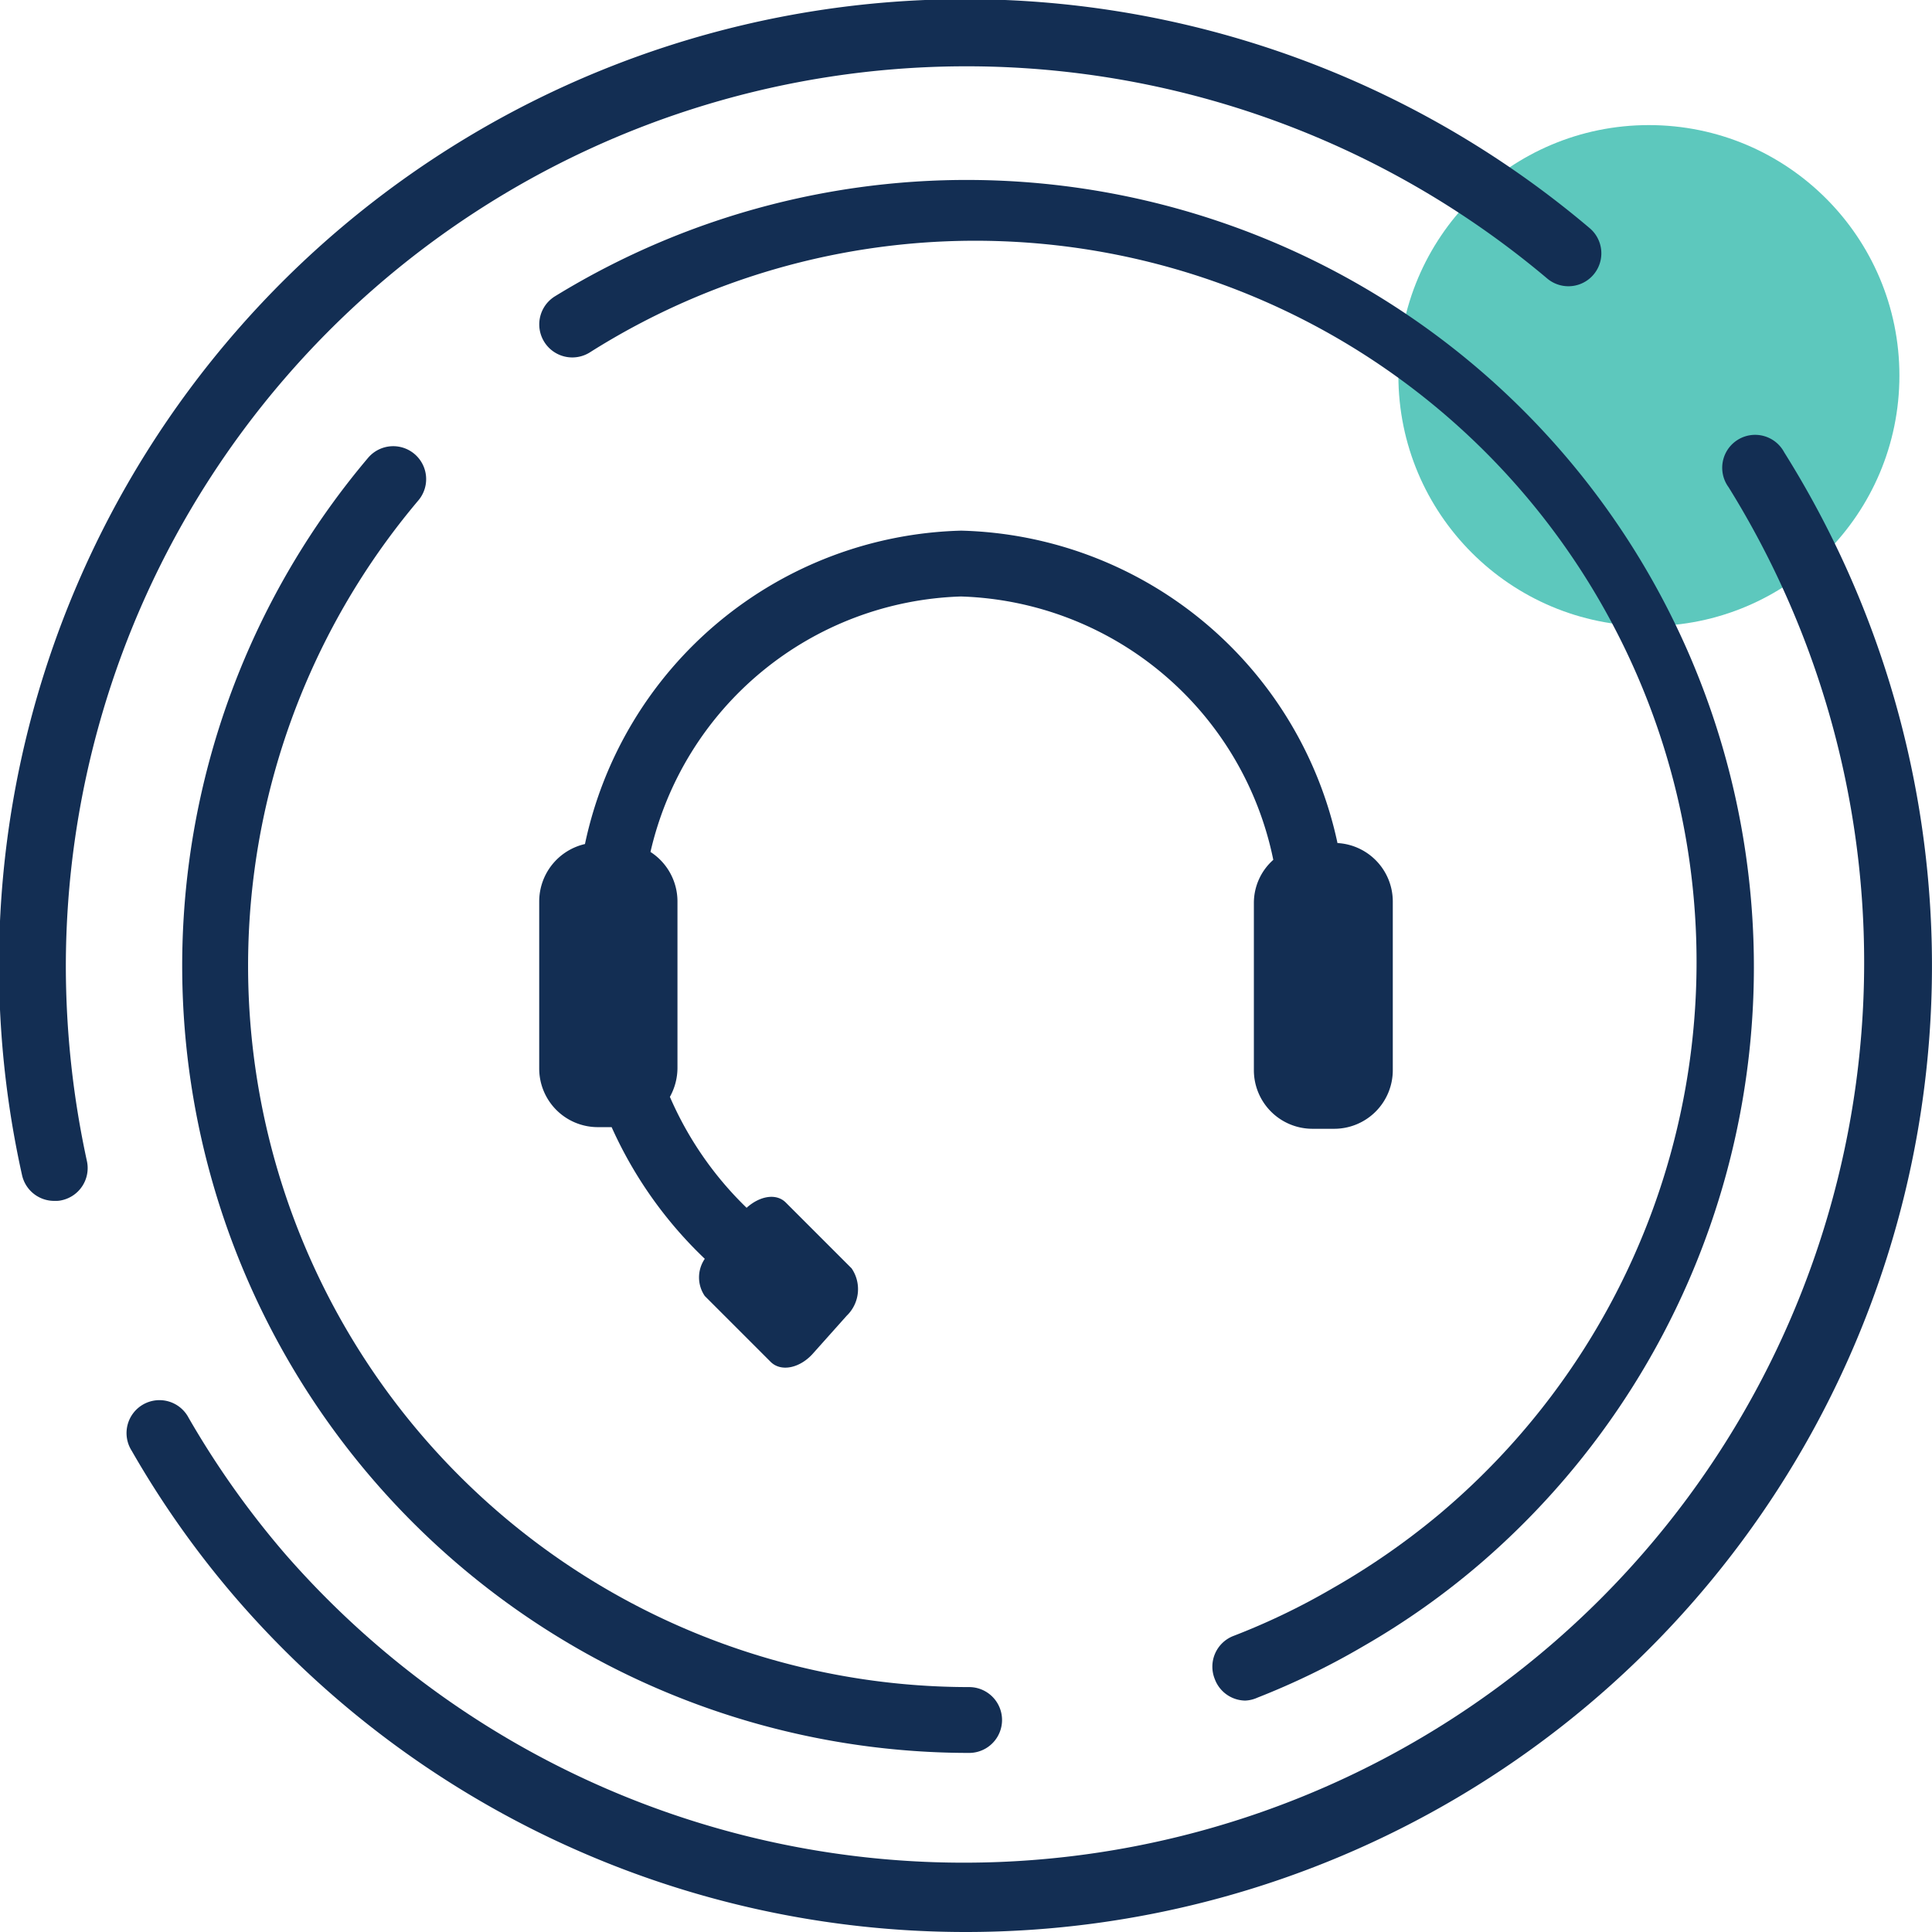
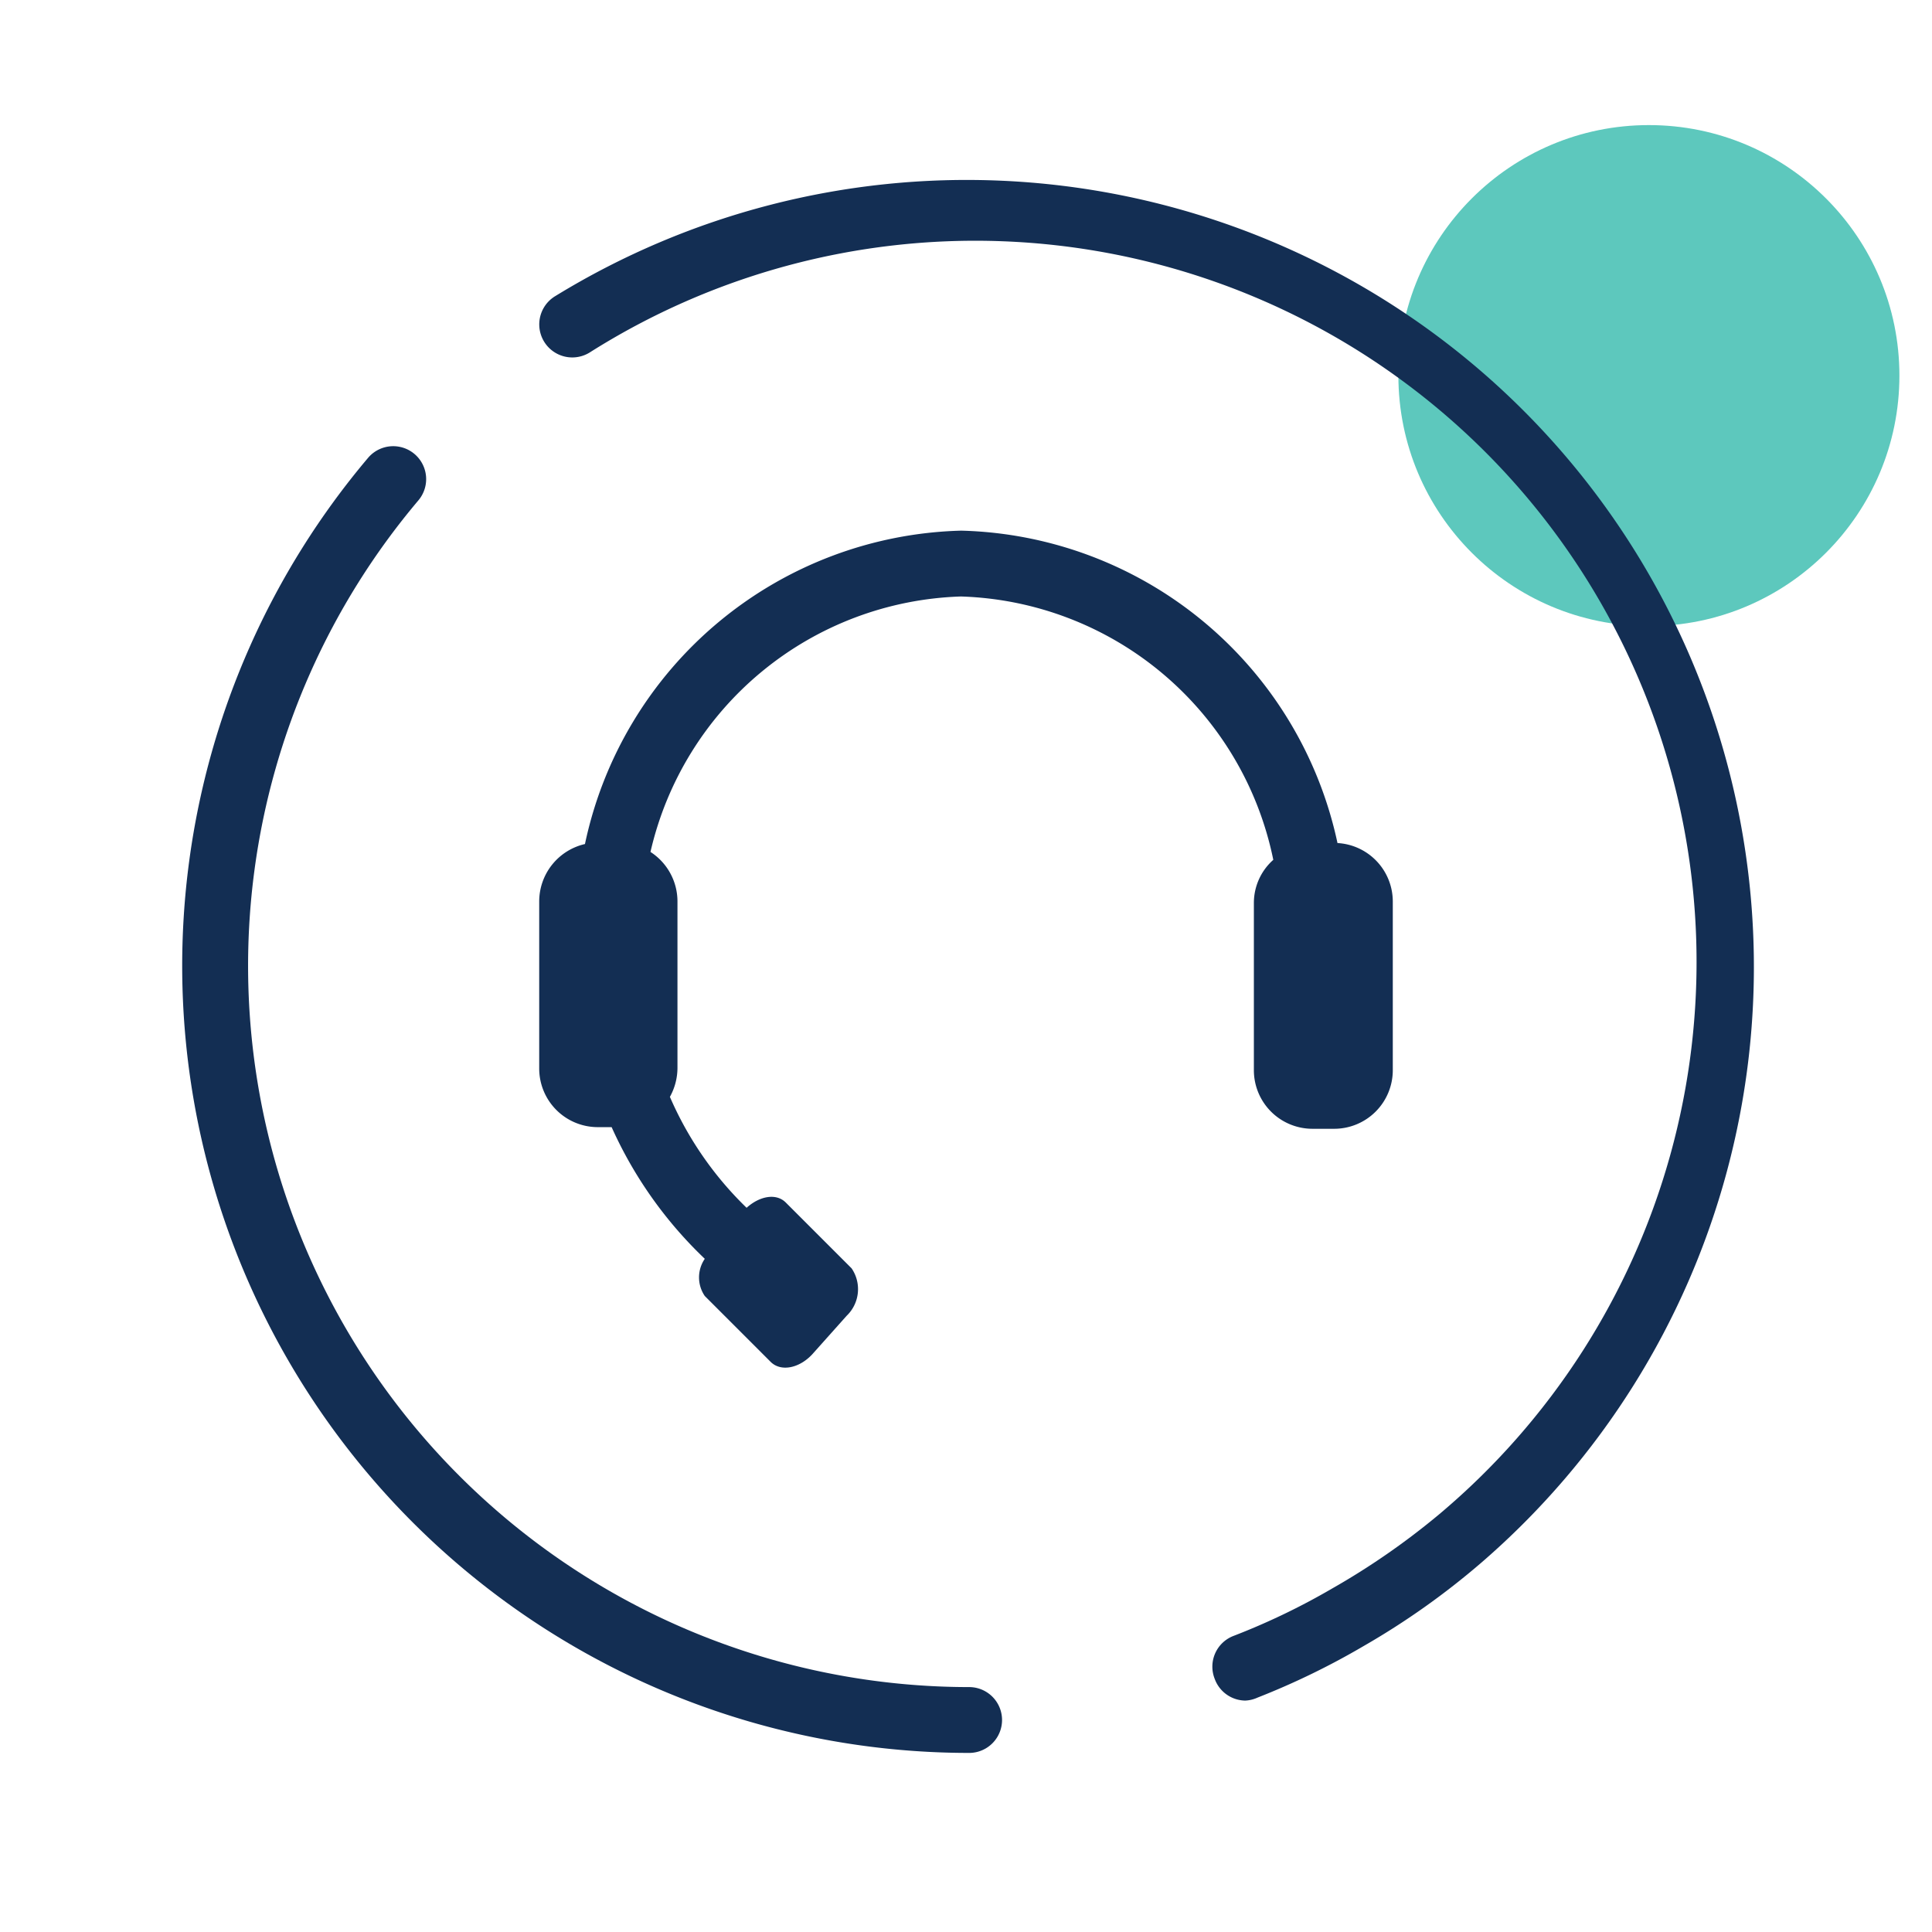
<svg xmlns="http://www.w3.org/2000/svg" viewBox="0 0 58.69 58.69">
  <defs>
    <style>.cls-1{fill:#19b1a1;opacity:0.7;}.cls-2{fill:#132e53;}</style>
  </defs>
  <g id="Layer_2" data-name="Layer 2">
    <g id="Layer_1-2" data-name="Layer 1">
      <circle class="cls-1" cx="50.09" cy="11.41" r="7.61" />
      <path class="cls-2" d="M29.44,53.25A23.91,23.91,0,0,1,11.18,13.91a1,1,0,1,1,1.53,1.29A21.91,21.91,0,0,0,29.44,51.25a1,1,0,0,1,0,2Z" />
      <path class="cls-2" d="M37.83,51.66A1,1,0,0,1,36.9,51a1,1,0,0,1,.56-1.3,20.84,20.84,0,0,0,3-1.44A22.24,22.24,0,0,0,43.72,46,21.91,21.91,0,0,0,17.91,10.71,1,1,0,0,1,16.86,9,23.91,23.91,0,0,1,45,47.47,23.12,23.12,0,0,1,41.43,50a22.89,22.89,0,0,1-3.23,1.57A1,1,0,0,1,37.83,51.66Z" />
-       <path class="cls-2" d="M1.67,36.48a1,1,0,0,1-1-.78A29.35,29.35,0,0,1,48.29,6.93,1,1,0,0,1,47,8.46,27.36,27.36,0,0,0,2,29.35a28,28,0,0,0,.64,5.92,1,1,0,0,1-.76,1.19A.75.75,0,0,1,1.67,36.48Z" />
-       <path class="cls-2" d="M29.35,58.69A29.29,29.29,0,0,1,7.1,48.47,28.79,28.79,0,0,1,4,44.07a1,1,0,1,1,1.73-1,27,27,0,0,0,2.91,4.11A27.35,27.35,0,0,0,52.51,14.8a1,1,0,1,1,1.69-1.06A29.35,29.35,0,0,1,29.35,58.69Z" />
      <path class="cls-2" d="M40.63,25.61A12,12,0,0,0,29.2,16.12a12,12,0,0,0-11.43,9.52,1.79,1.79,0,0,0-1.39,1.74v5.08a1.78,1.78,0,0,0,1.78,1.78h.42a12.69,12.69,0,0,0,2.83,4,1,1,0,0,0,0,1.13l2,2c.32.32.91.19,1.31-.28l1-1.12a1.12,1.12,0,0,0,.15-1.44l-2-2c-.29-.29-.79-.2-1.19.16a10.48,10.48,0,0,1-2.33-3.37,1.82,1.82,0,0,0,.23-.87V27.38a1.79,1.79,0,0,0-.82-1.5,10,10,0,0,1,9.43-7.76,10,10,0,0,1,9.49,8,1.75,1.75,0,0,0-.59,1.31v5.08a1.78,1.78,0,0,0,1.78,1.78h.66a1.78,1.78,0,0,0,1.78-1.78V27.38A1.78,1.78,0,0,0,40.63,25.61Z" />
    </g>
  </g>
</svg>